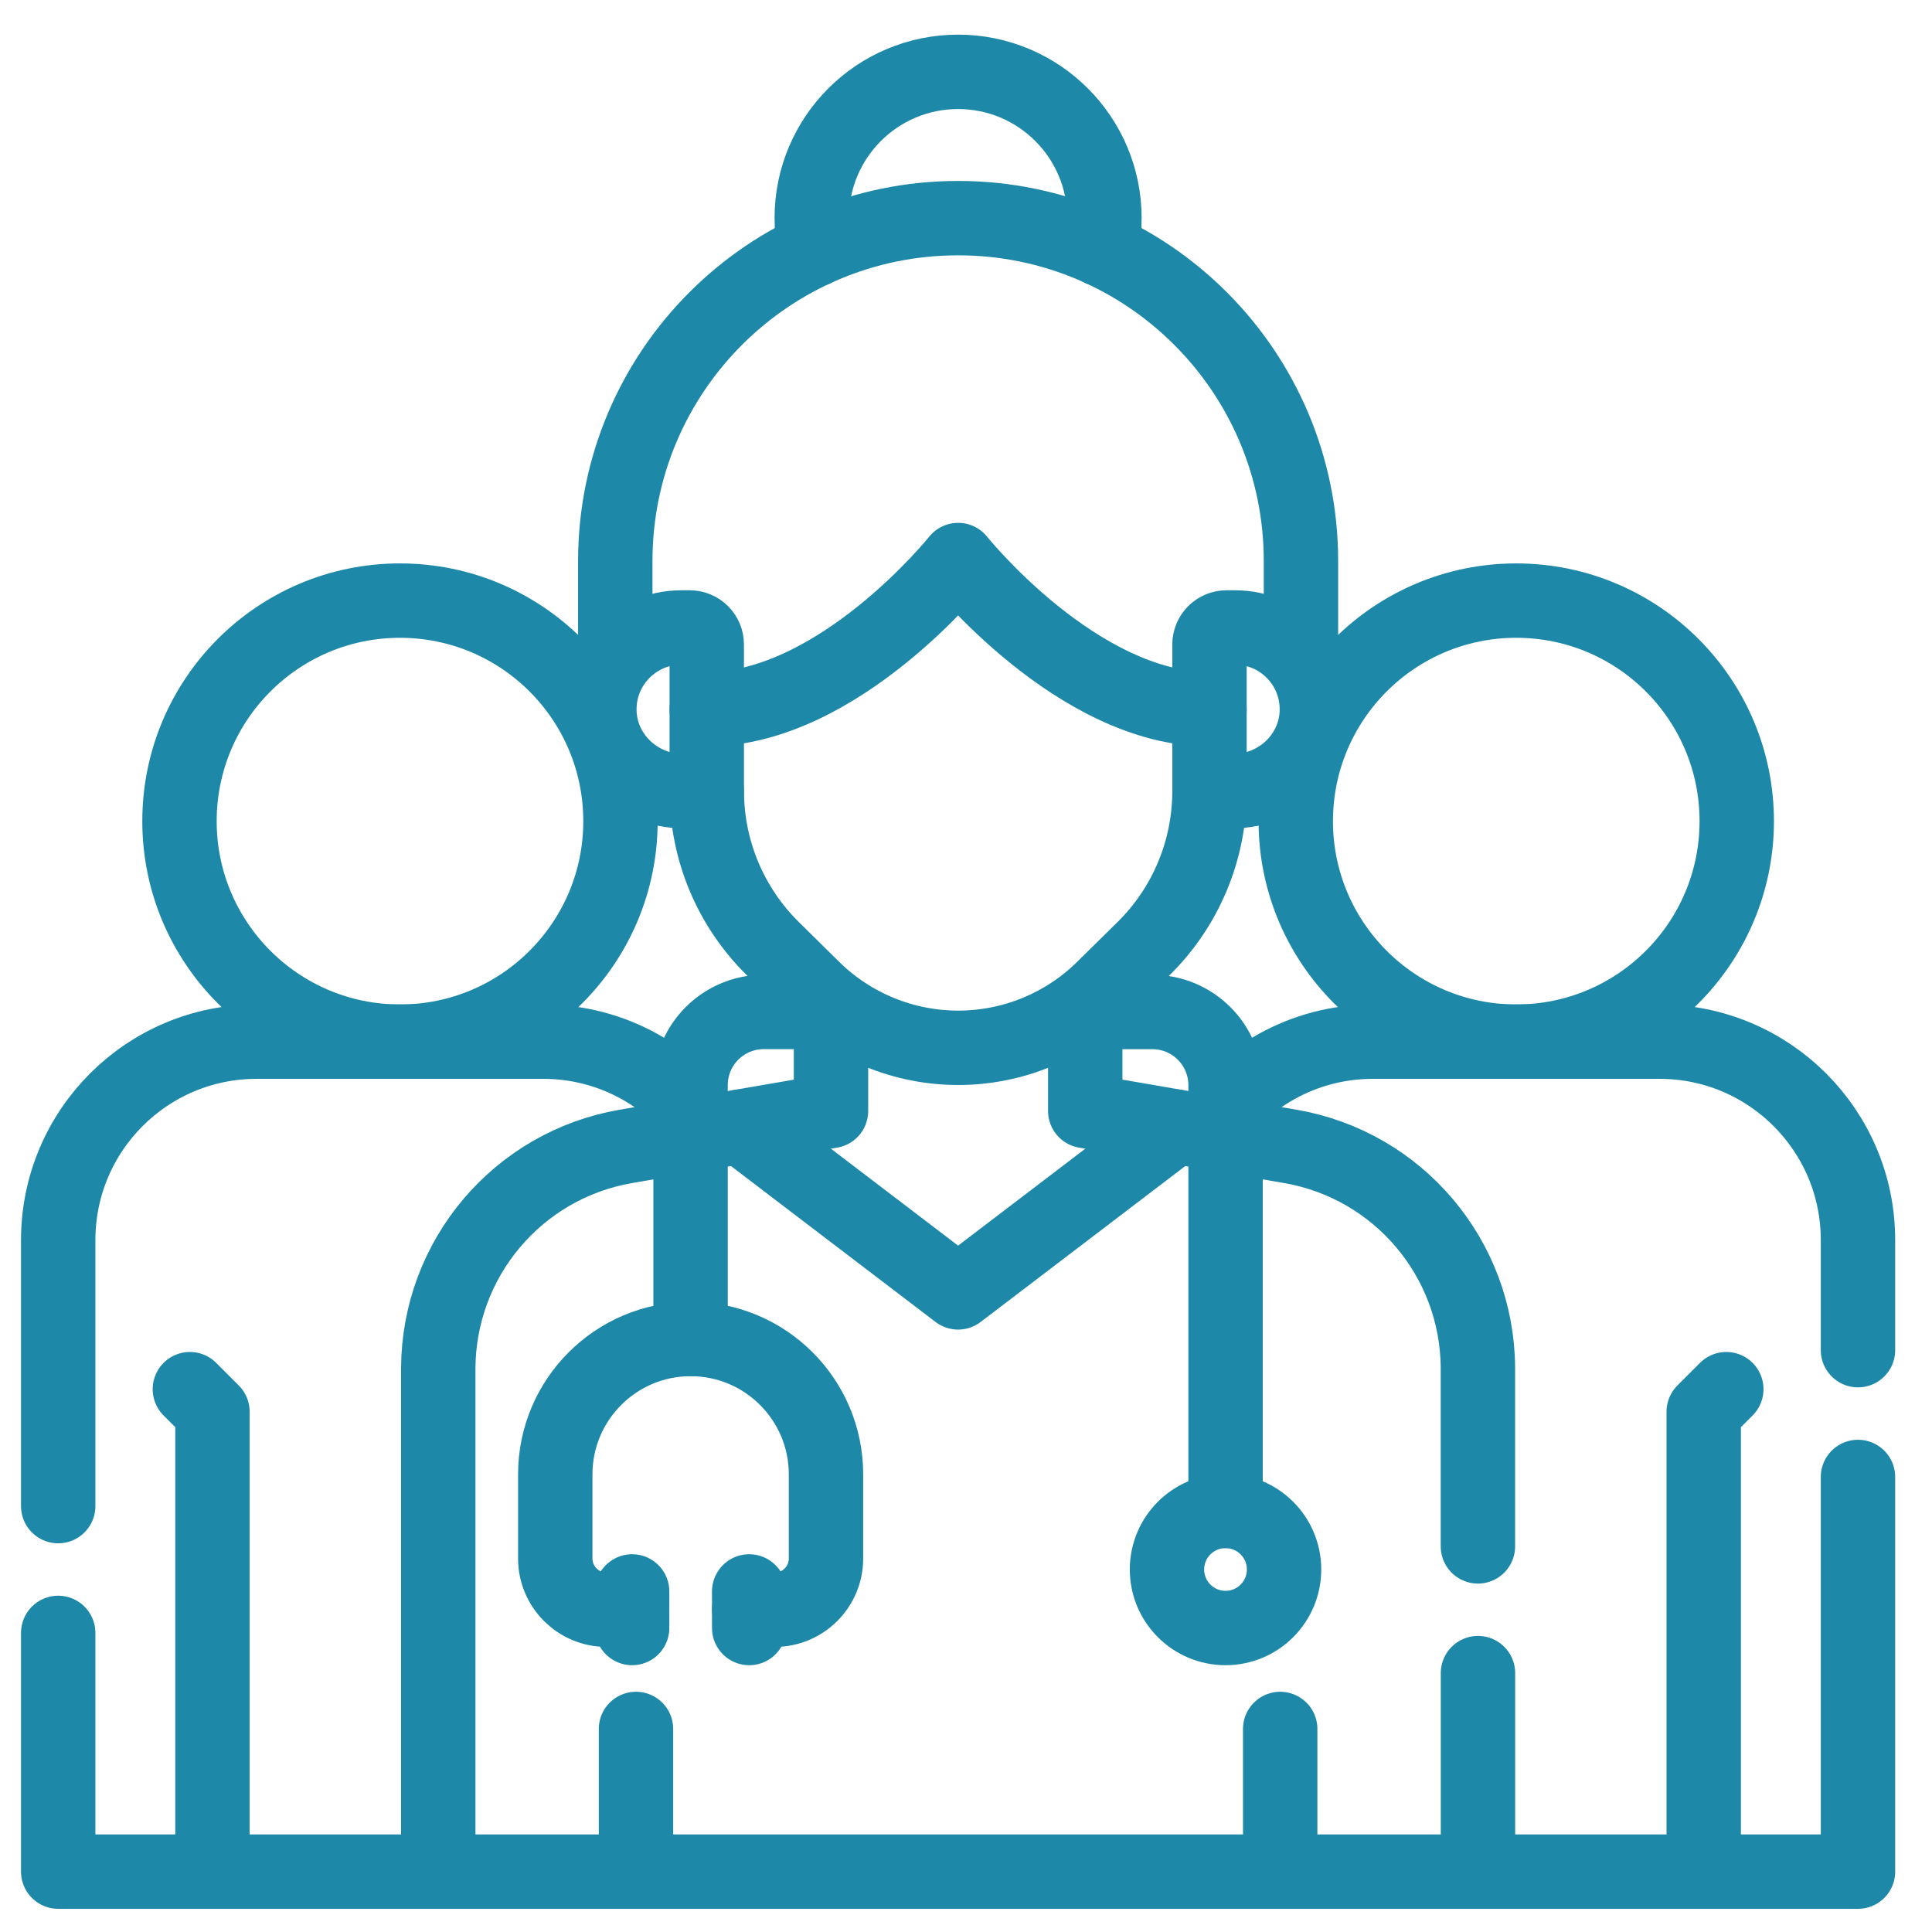
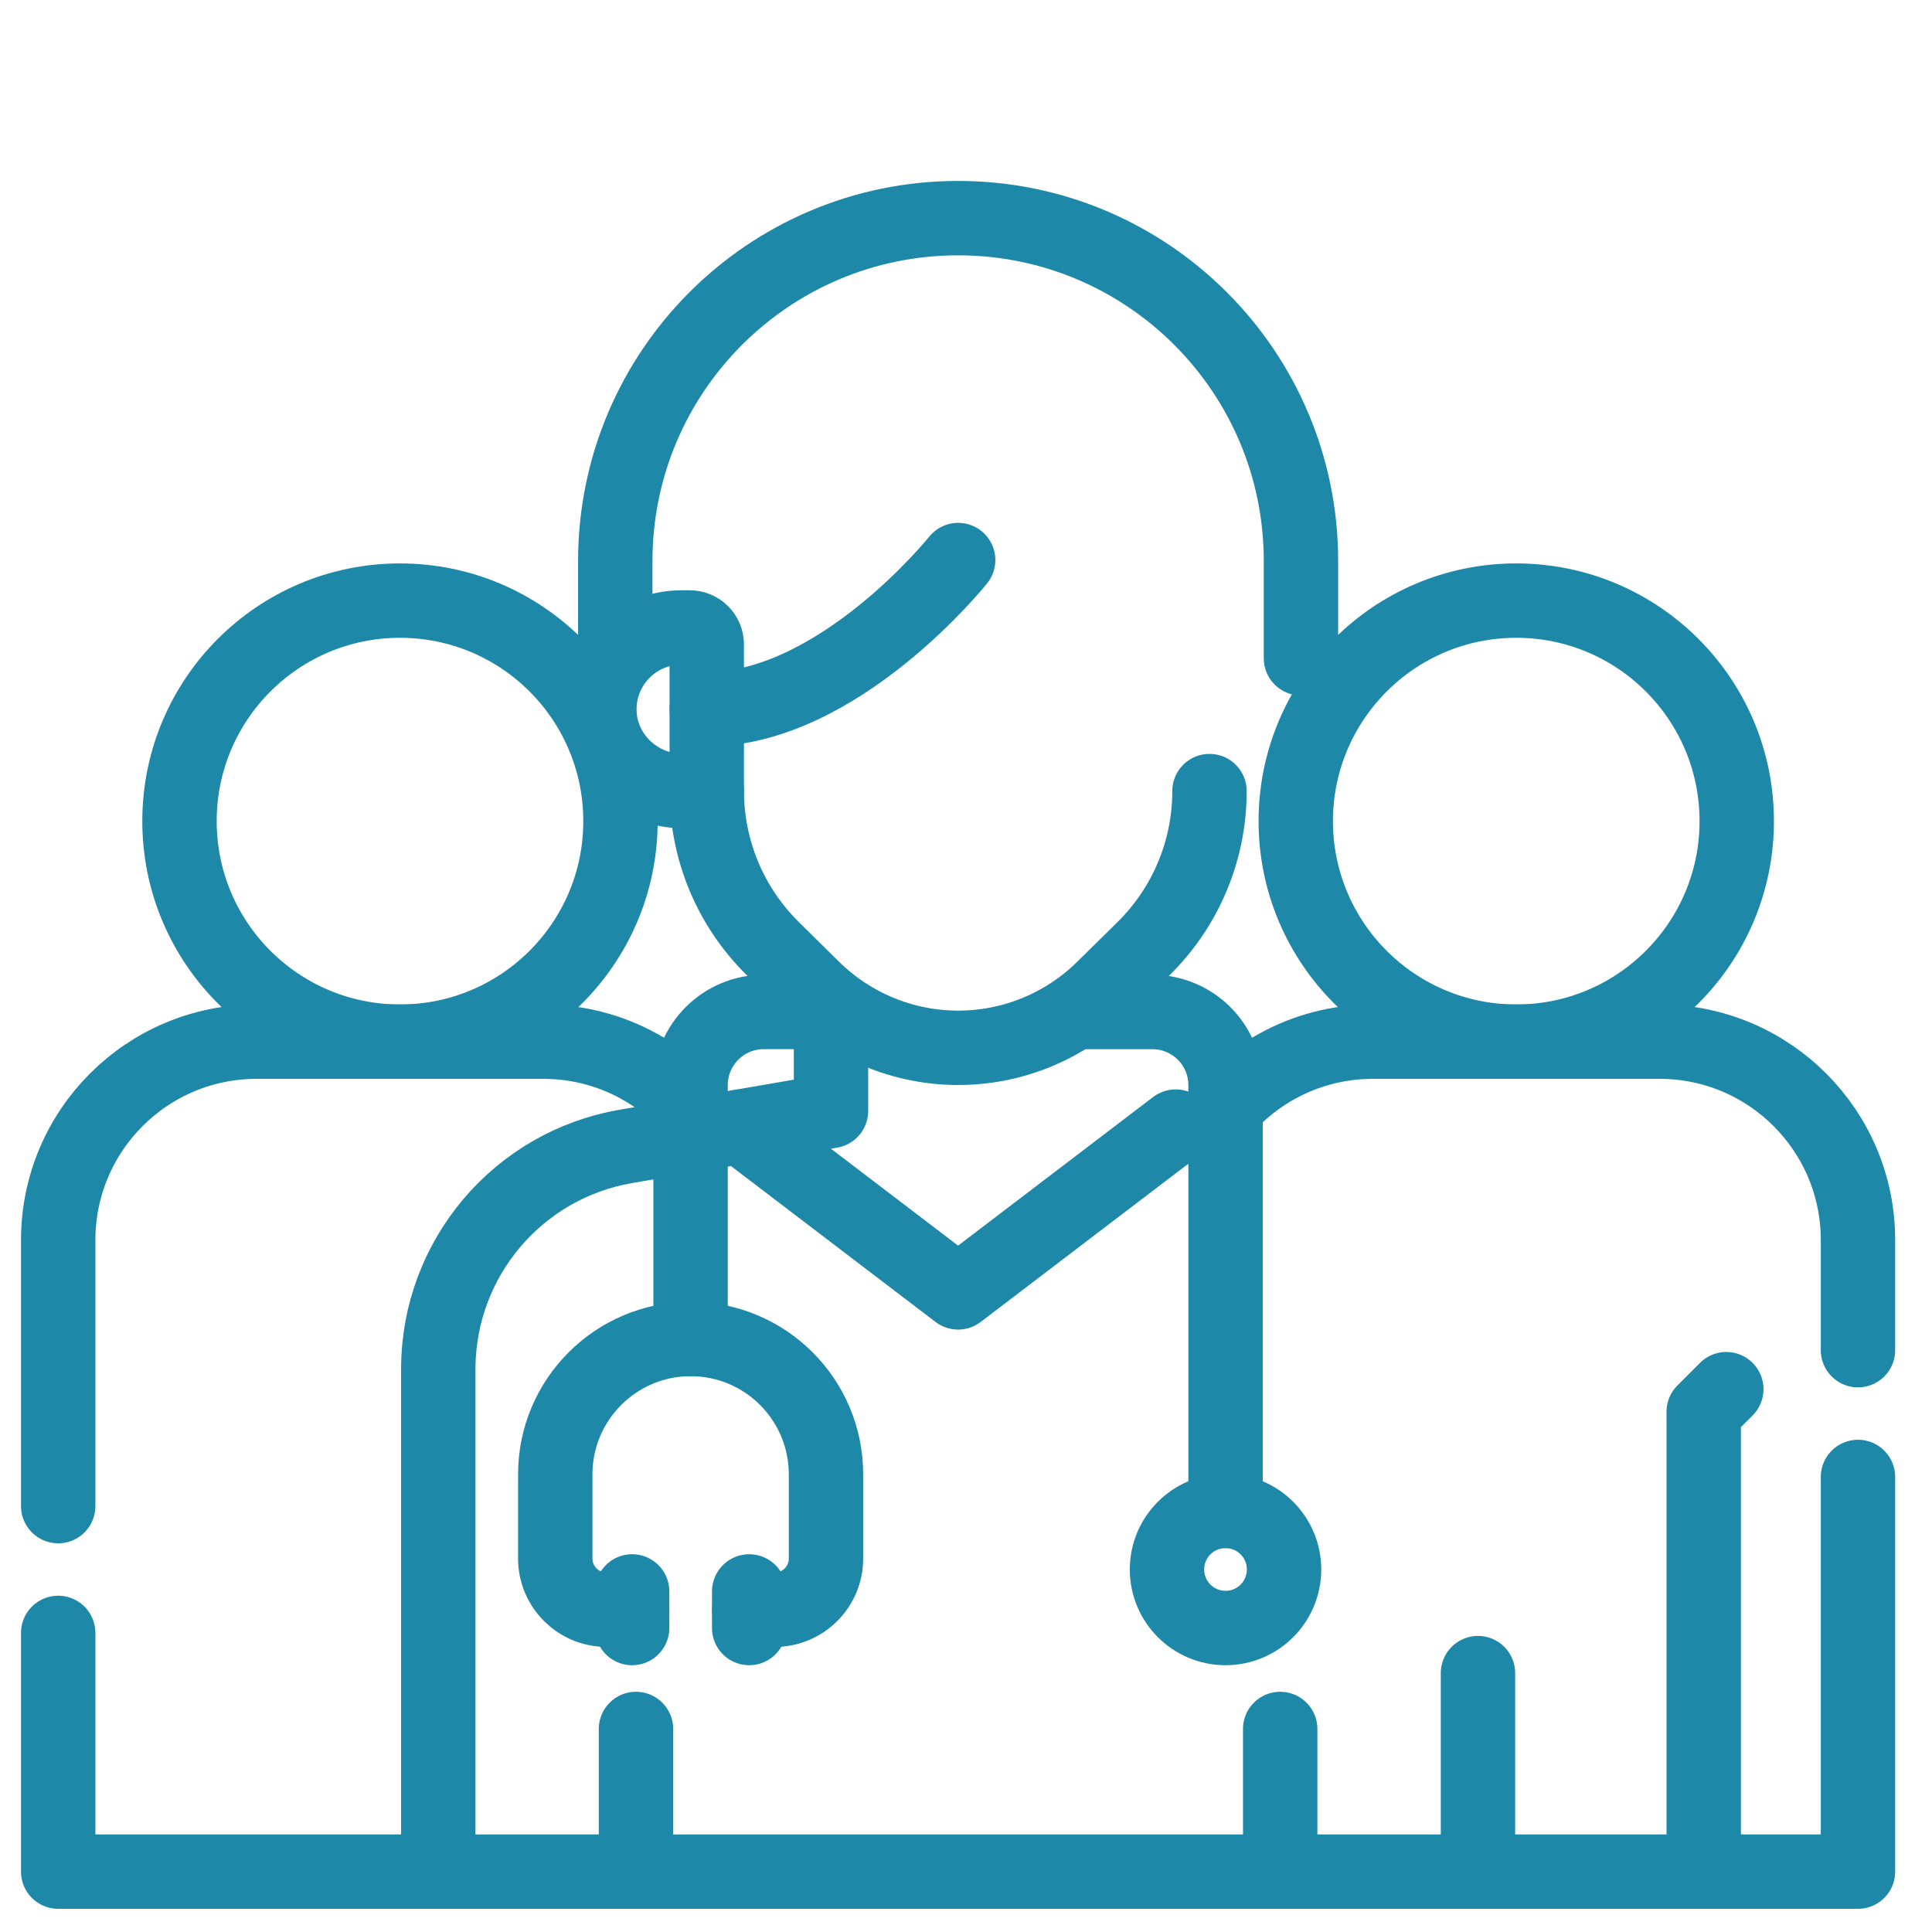
<svg xmlns="http://www.w3.org/2000/svg" width="32" height="32" viewBox="0 0 32 32" fill="none">
  <path d="M30.774 24.463V31H24.48" stroke="#1D88A8" stroke-width="1.232" stroke-miterlimit="10" stroke-linecap="round" stroke-linejoin="round" />
  <path d="M19.983 18.748C20.57 17.848 21.585 17.253 22.739 17.253H27.487C29.302 17.253 30.774 18.724 30.774 20.539V22.363" stroke="#1D88A8" stroke-width="1.232" stroke-miterlimit="10" stroke-linecap="round" stroke-linejoin="round" />
  <path d="M28.766 13.601C28.766 15.617 27.131 17.253 25.114 17.253C23.097 17.253 21.462 15.617 21.462 13.601C21.462 11.584 23.097 9.948 25.114 9.948C27.131 9.948 28.766 11.584 28.766 13.601Z" stroke="#1D88A8" stroke-width="1.232" stroke-miterlimit="10" stroke-linecap="round" stroke-linejoin="round" />
  <path d="M28.219 31V23.383L28.593 23.009" stroke="#1D88A8" stroke-width="1.232" stroke-miterlimit="10" stroke-linecap="round" stroke-linejoin="round" />
-   <path d="M3.519 31V23.383L3.145 23.009" stroke="#1D88A8" stroke-width="1.232" stroke-miterlimit="10" stroke-linecap="round" stroke-linejoin="round" />
  <path d="M0.964 24.946V20.54C0.964 18.724 2.436 17.253 4.251 17.253H8.998C10.152 17.253 11.168 17.848 11.754 18.748" stroke="#1D88A8" stroke-width="1.232" stroke-miterlimit="10" stroke-linecap="round" stroke-linejoin="round" />
  <path d="M0.964 27.046V31H7.258" stroke="#1D88A8" stroke-width="1.232" stroke-miterlimit="10" stroke-linecap="round" stroke-linejoin="round" />
  <path d="M2.973 13.601C2.973 15.617 4.608 17.253 6.625 17.253C8.642 17.253 10.277 15.617 10.277 13.601C10.277 11.584 8.642 9.948 6.625 9.948C4.608 9.948 2.973 11.584 2.973 13.601Z" stroke="#1D88A8" stroke-width="1.232" stroke-miterlimit="10" stroke-linecap="round" stroke-linejoin="round" />
-   <path d="M18.237 4.13C18.274 3.963 18.293 3.79 18.293 3.613C18.293 2.275 17.207 1.19 15.869 1.19C14.53 1.19 13.445 2.275 13.445 3.613C13.445 3.791 13.464 3.963 13.5 4.13" stroke="#1D88A8" stroke-width="1.232" stroke-miterlimit="10" stroke-linecap="round" stroke-linejoin="round" />
  <path d="M12.266 18.66L15.869 21.406L19.473 18.66" stroke="#1D88A8" stroke-width="1.232" stroke-miterlimit="10" stroke-linecap="round" stroke-linejoin="round" />
  <path d="M24.48 27.712V31H7.259V22.66C7.268 20.845 8.576 19.297 10.365 18.988L13.764 18.401V16.708" stroke="#1D88A8" stroke-width="1.232" stroke-miterlimit="10" stroke-linecap="round" stroke-linejoin="round" />
-   <path d="M17.975 16.708L17.975 18.401L21.373 18.988C23.162 19.297 24.471 20.845 24.479 22.66V25.613" stroke="#1D88A8" stroke-width="1.232" stroke-miterlimit="10" stroke-linecap="round" stroke-linejoin="round" />
  <path d="M11.706 13.103H11.311C10.573 13.103 9.948 12.524 9.928 11.786C9.907 11.021 10.522 10.393 11.283 10.393H11.425C11.462 10.393 11.499 10.4 11.533 10.415C11.567 10.429 11.598 10.449 11.624 10.476C11.65 10.502 11.671 10.533 11.685 10.567C11.699 10.601 11.706 10.637 11.706 10.674V13.103Z" stroke="#1D88A8" stroke-width="1.232" stroke-miterlimit="10" stroke-linecap="round" stroke-linejoin="round" />
-   <path d="M20.033 13.103H20.428C21.167 13.103 21.791 12.524 21.811 11.786C21.832 11.021 21.218 10.393 20.457 10.393H20.314C20.239 10.393 20.168 10.423 20.115 10.476C20.063 10.528 20.033 10.6 20.033 10.674V13.103Z" stroke="#1D88A8" stroke-width="1.232" stroke-miterlimit="10" stroke-linecap="round" stroke-linejoin="round" />
  <path d="M11.707 13.103C11.707 13.589 11.804 14.069 11.991 14.517C12.179 14.965 12.454 15.371 12.8 15.712L13.469 16.372C14.11 17.002 14.972 17.355 15.87 17.355C16.769 17.355 17.631 17.002 18.271 16.372L18.941 15.712C19.287 15.371 19.562 14.965 19.749 14.517C19.937 14.069 20.033 13.589 20.033 13.103" stroke="#1D88A8" stroke-width="1.232" stroke-miterlimit="10" stroke-linecap="round" stroke-linejoin="round" />
  <path d="M10.191 10.903V9.292C10.191 6.156 12.734 3.613 15.87 3.613C19.006 3.613 21.548 6.156 21.548 9.292V10.903" stroke="#1D88A8" stroke-width="1.232" stroke-miterlimit="10" stroke-linecap="round" stroke-linejoin="round" />
-   <path d="M11.706 11.748C13.893 11.748 15.87 9.276 15.87 9.276C15.87 9.276 17.846 11.748 20.033 11.748" stroke="#1D88A8" stroke-width="1.232" stroke-miterlimit="10" stroke-linecap="round" stroke-linejoin="round" />
+   <path d="M11.706 11.748C13.893 11.748 15.87 9.276 15.87 9.276" stroke="#1D88A8" stroke-width="1.232" stroke-miterlimit="10" stroke-linecap="round" stroke-linejoin="round" />
  <path d="M21.204 31V28.637" stroke="#1D88A8" stroke-width="1.232" stroke-miterlimit="10" stroke-linecap="round" stroke-linejoin="round" />
  <path d="M10.534 31V28.637" stroke="#1D88A8" stroke-width="1.232" stroke-miterlimit="10" stroke-linecap="round" stroke-linejoin="round" />
  <path d="M10.47 26.662H10.046C9.577 26.662 9.197 26.282 9.197 25.814V24.42C9.197 23.182 10.201 22.178 11.439 22.178C12.677 22.178 13.681 23.182 13.681 24.42V25.814C13.681 26.282 13.301 26.662 12.833 26.662H12.409" stroke="#1D88A8" stroke-width="1.232" stroke-miterlimit="10" stroke-linecap="round" stroke-linejoin="round" />
  <path d="M10.47 26.965V26.359" stroke="#1D88A8" stroke-width="1.232" stroke-miterlimit="10" stroke-linecap="round" stroke-linejoin="round" />
  <path d="M12.409 26.359V26.965" stroke="#1D88A8" stroke-width="1.232" stroke-miterlimit="10" stroke-linecap="round" stroke-linejoin="round" />
  <path d="M11.438 22.178V17.973C11.438 17.304 11.981 16.761 12.65 16.761H13.763" stroke="#1D88A8" stroke-width="1.232" stroke-miterlimit="10" stroke-linecap="round" stroke-linejoin="round" />
  <path d="M20.299 25.026V17.973C20.299 17.304 19.756 16.762 19.087 16.762H17.976" stroke="#1D88A8" stroke-width="1.232" stroke-miterlimit="10" stroke-linecap="round" stroke-linejoin="round" />
  <path d="M21.268 25.995C21.268 26.531 20.834 26.965 20.299 26.965C19.763 26.965 19.329 26.531 19.329 25.995C19.329 25.46 19.763 25.026 20.299 25.026C20.834 25.026 21.268 25.46 21.268 25.995Z" stroke="#1D88A8" stroke-width="1.232" stroke-miterlimit="10" stroke-linecap="round" stroke-linejoin="round" />
</svg>